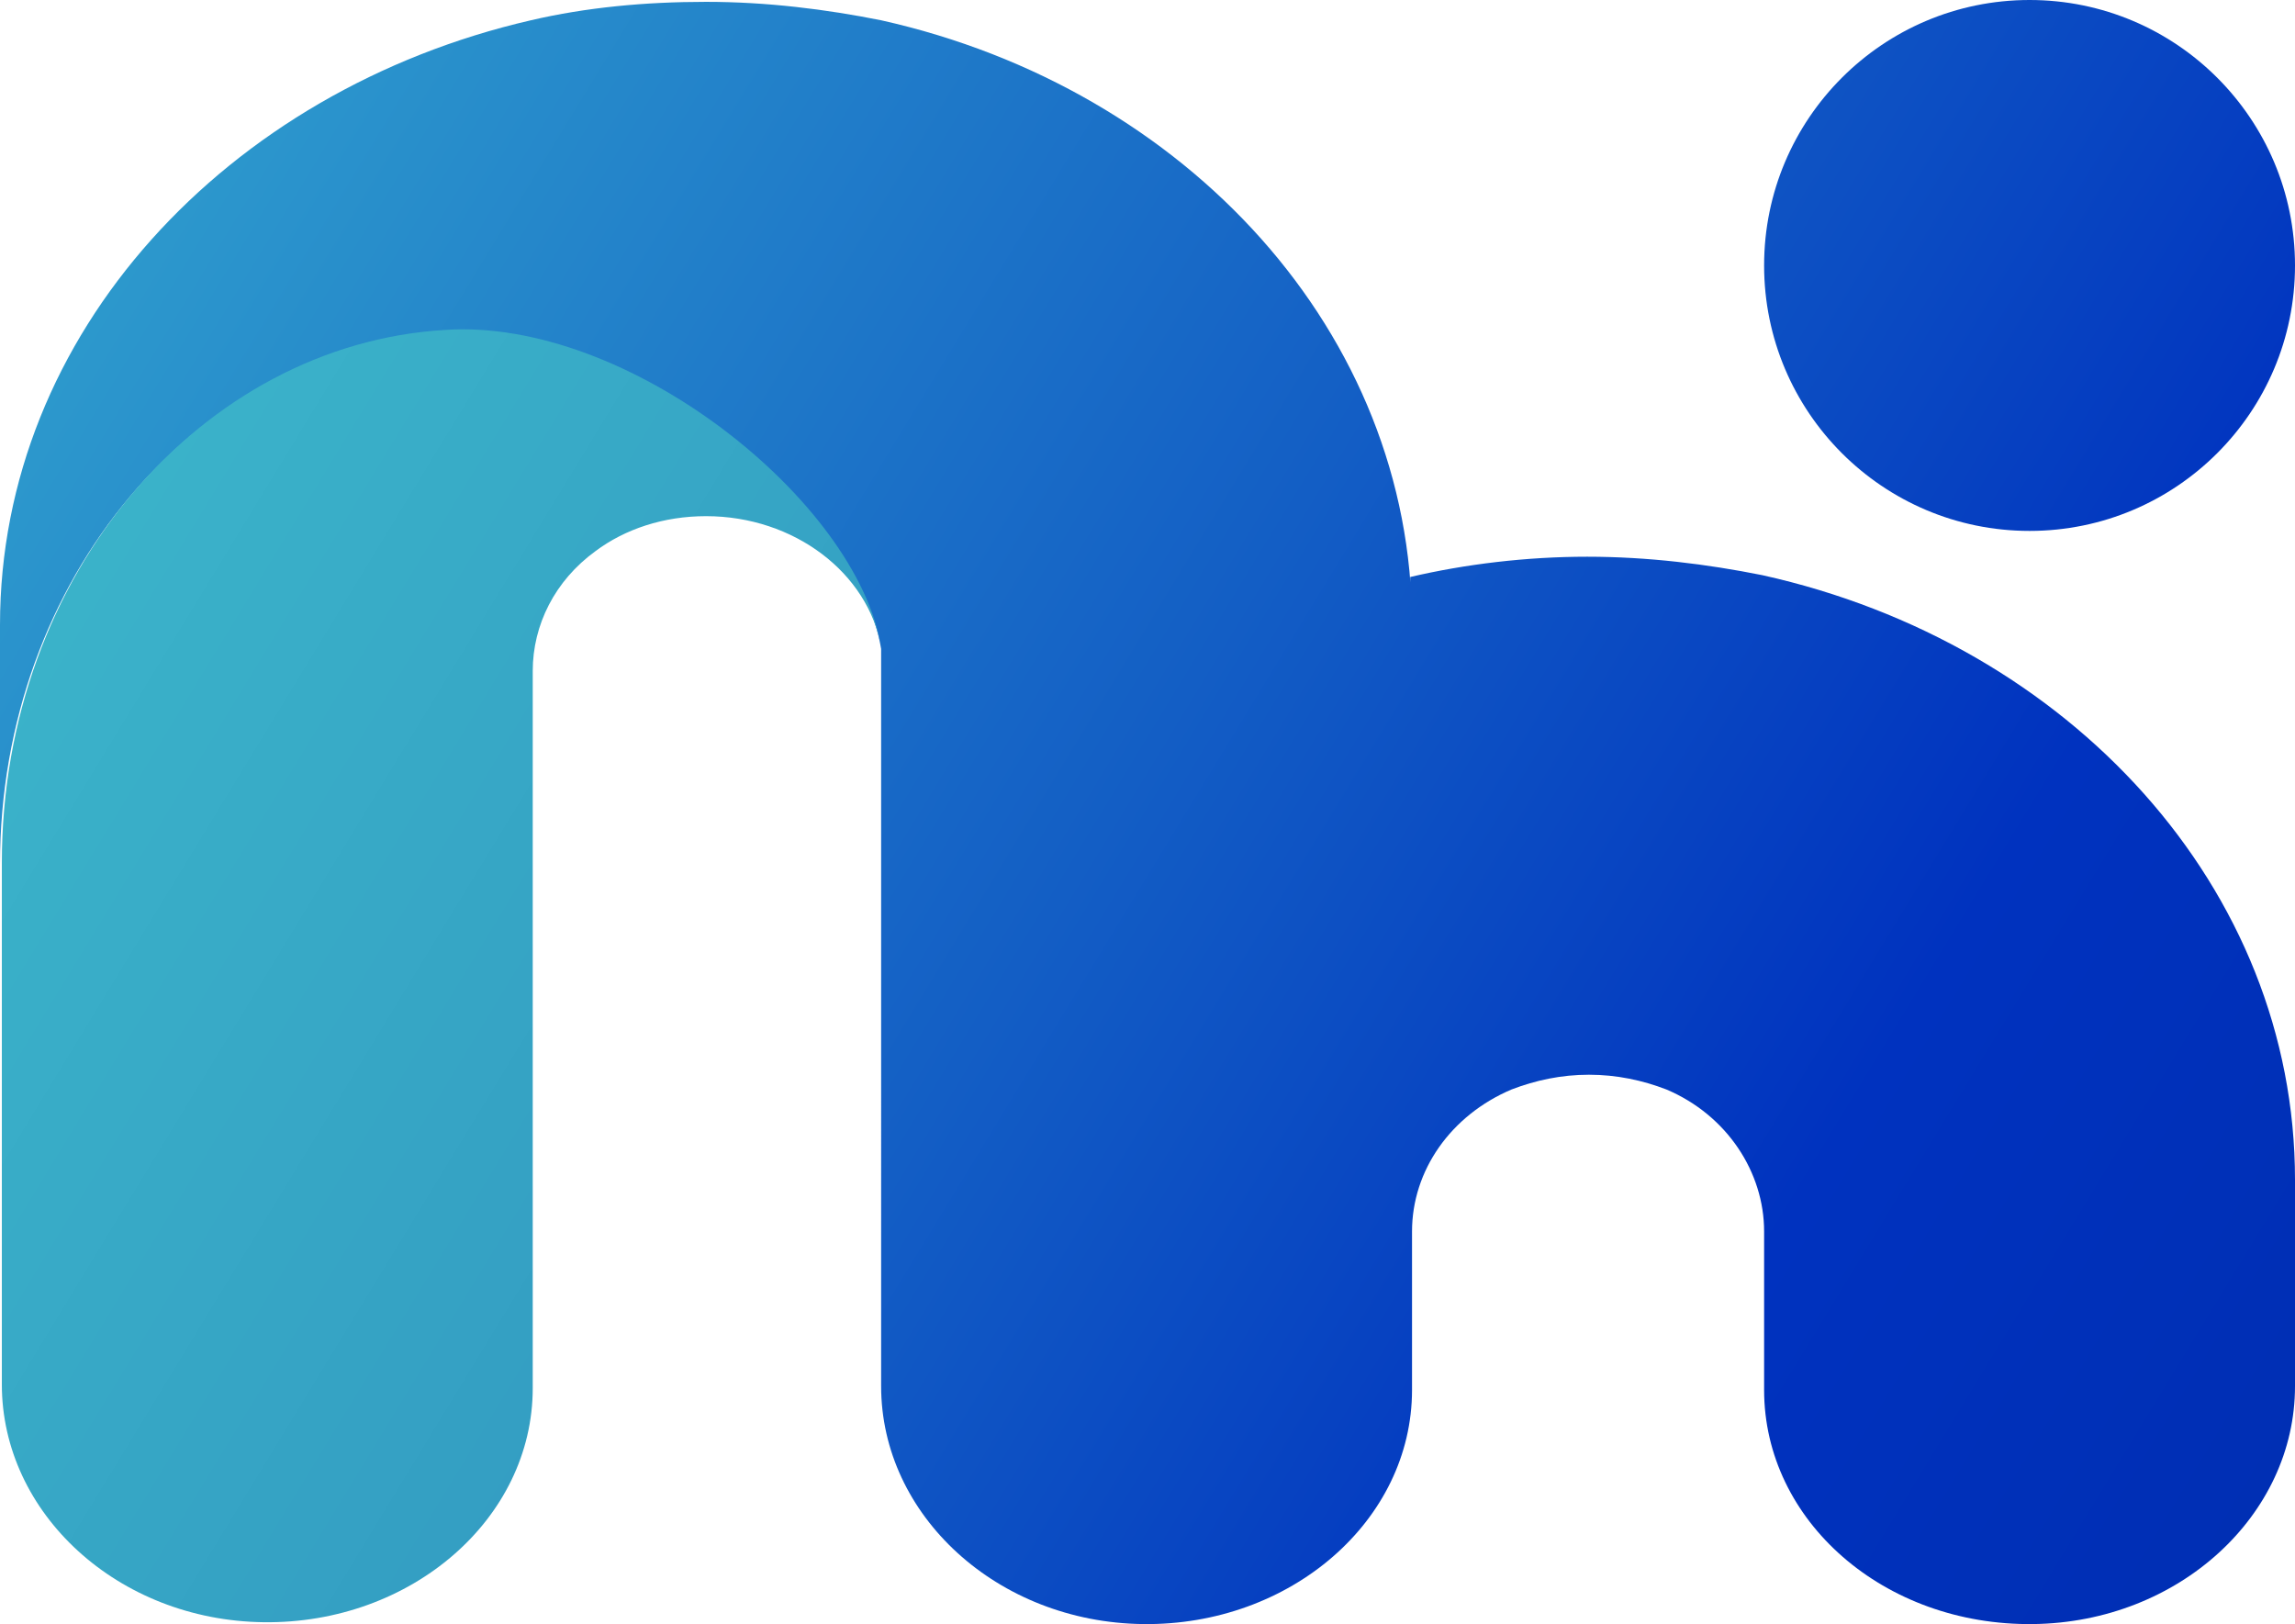
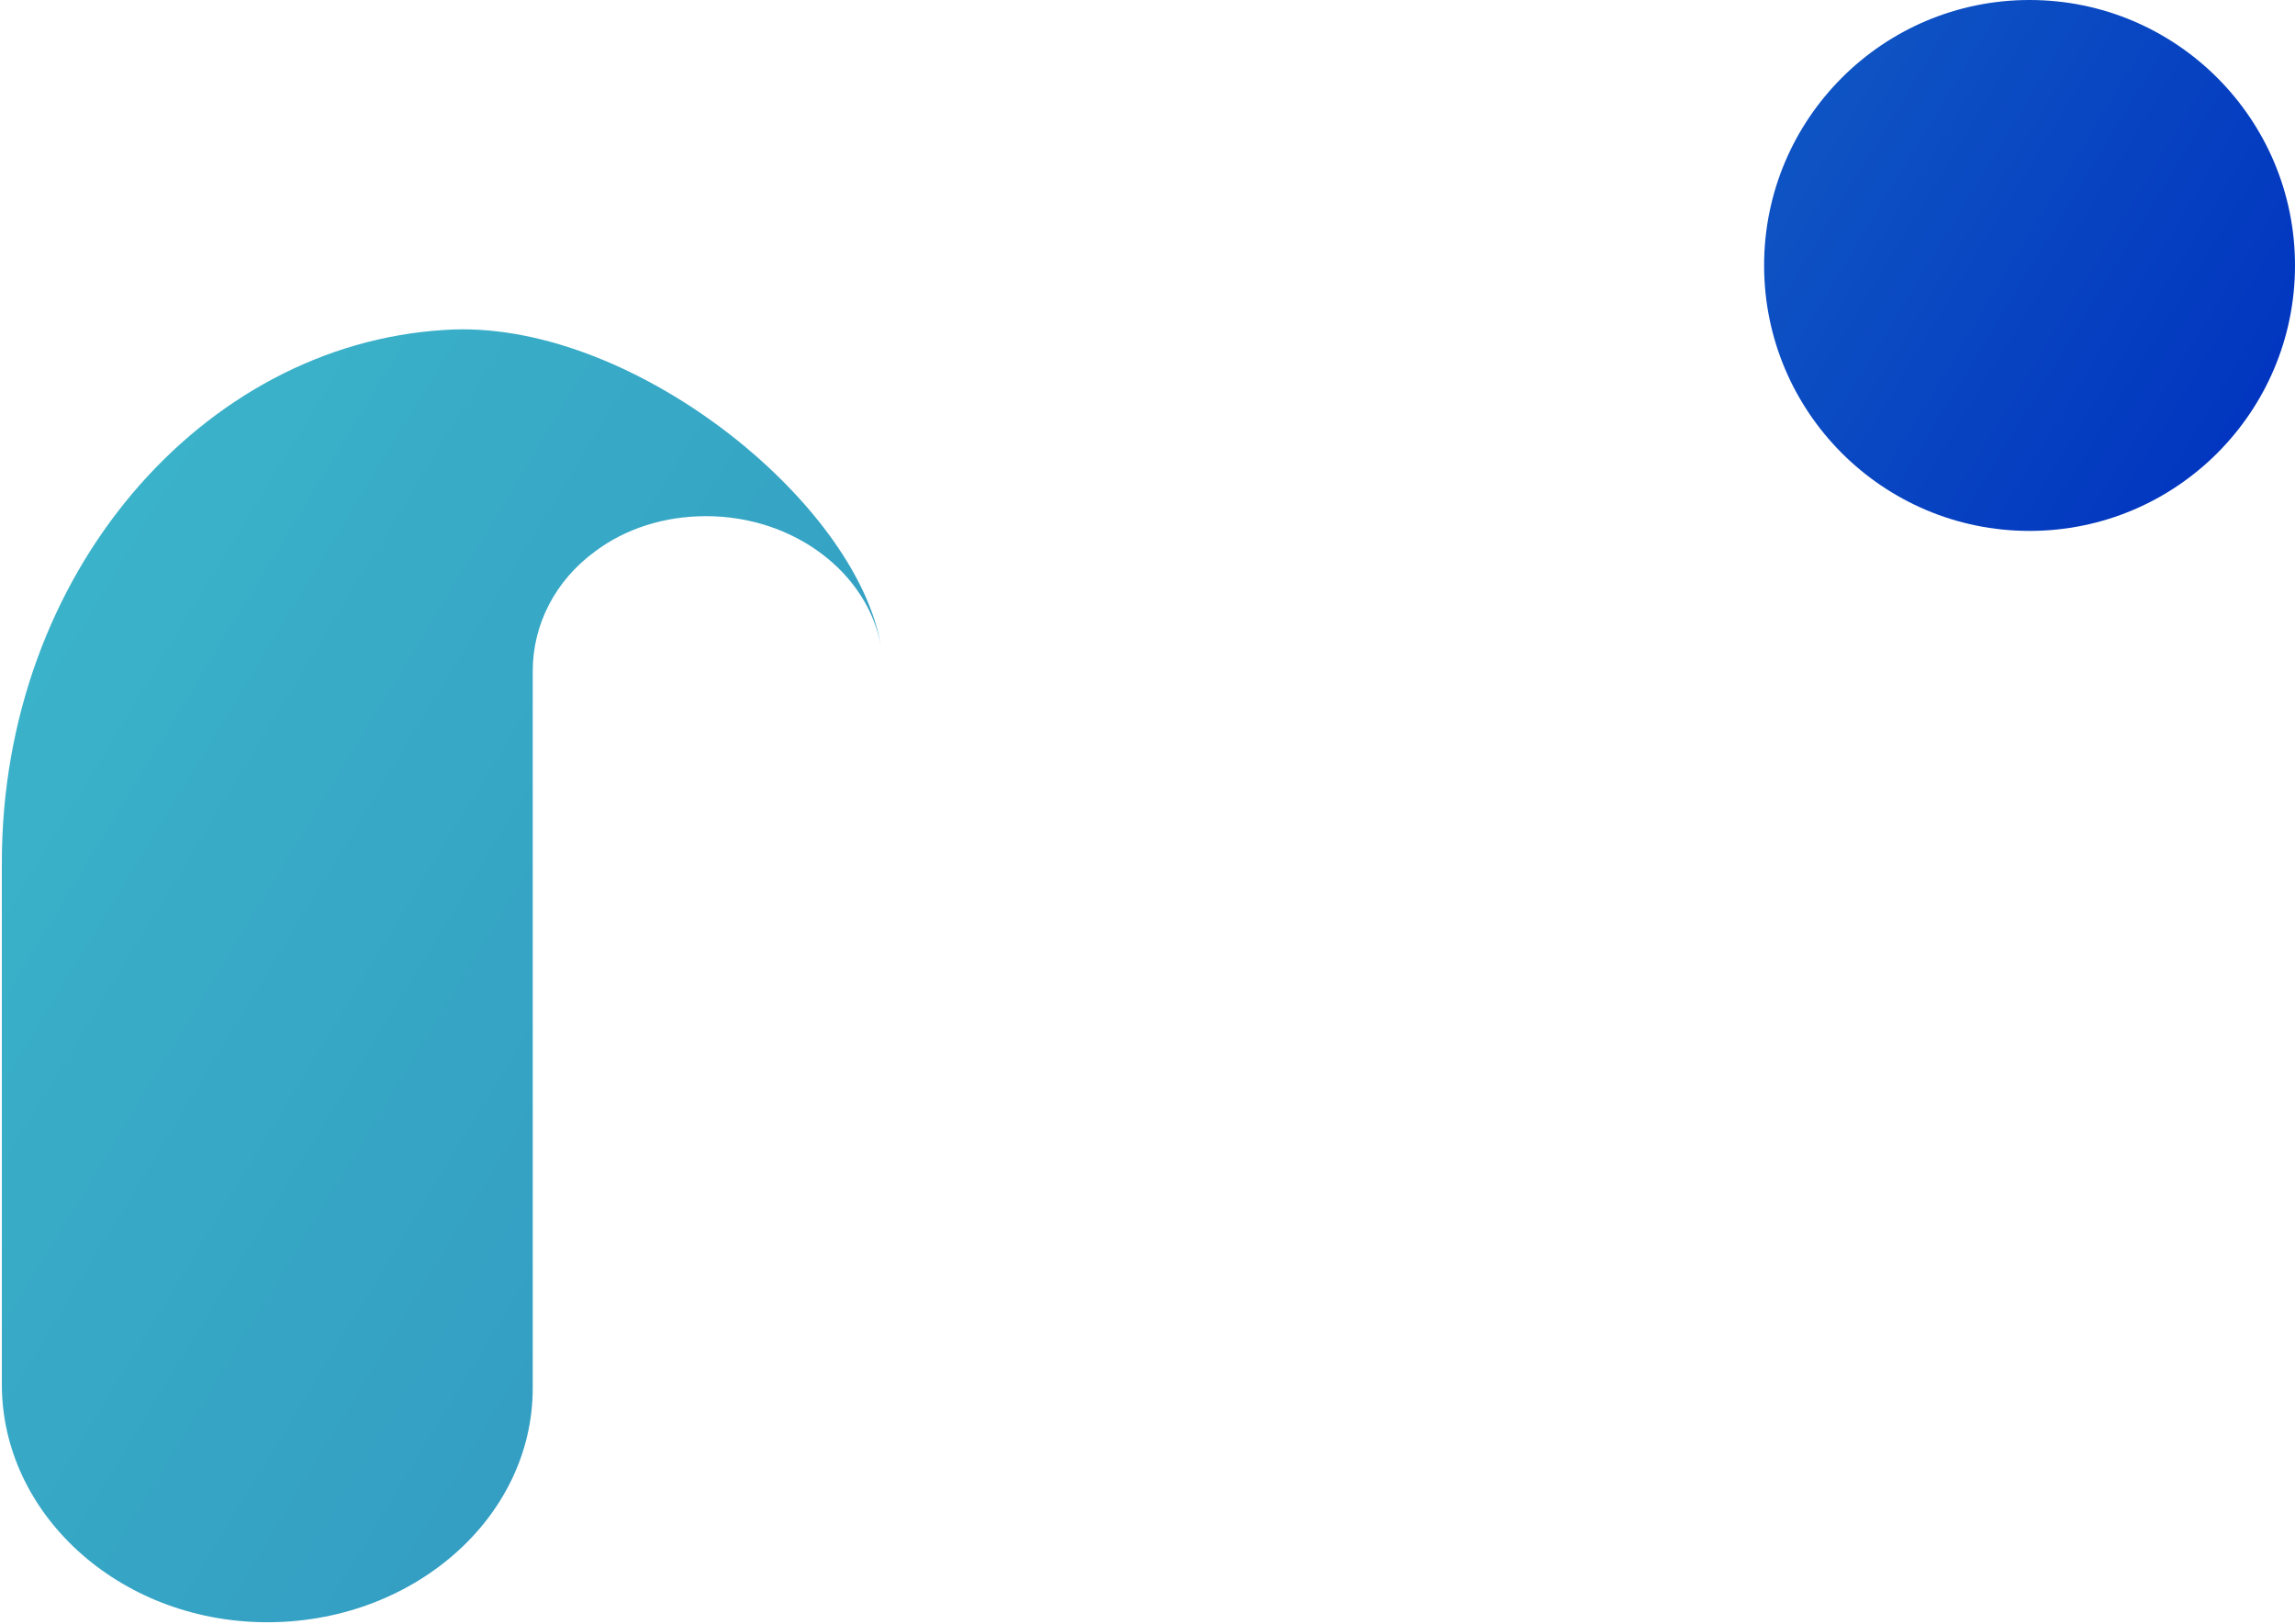
<svg xmlns="http://www.w3.org/2000/svg" version="1.1" id="Capa_1" x="0px" y="0px" viewBox="0 0 124.5 88.1" style="enable-background:new 0 0 124.5 88.1;" xml:space="preserve">
  <style type="text/css">
	.st0{fill:url(#SVGID_1_);}
	.st1{fill:url(#SVGID_2_);}
	.st2{fill:url(#SVGID_3_);}
</style>
  <g>
    <g>
      <linearGradient id="SVGID_1_" gradientUnits="userSpaceOnUse" x1="-59.516" y1="113.073" x2="309.72" y2="-111.833" gradientTransform="matrix(1 0 0 -1 0 87.99)">
        <stop offset="0" style="stop-color:#45D2D4" />
        <stop offset="5.786150e-02" style="stop-color:#3FC3D2" />
        <stop offset="0.169" style="stop-color:#2E9CCD" />
        <stop offset="0.32" style="stop-color:#135EC5" />
        <stop offset="0.419" style="stop-color:#0032BF" />
        <stop offset="0.501" style="stop-color:#002EB2" />
        <stop offset="0.654" style="stop-color:#01238F" />
        <stop offset="0.86" style="stop-color:#031156" />
        <stop offset="1" style="stop-color:#04042C" />
      </linearGradient>
-       <path class="st0" d="M124.5,64v11.2c0,7-6.3,12.8-14.2,12.9c-8.1,0.1-14.6-5.6-14.6-12.7v-8.6c0-3.2-2-6.3-5.3-7.7    c-1.3-0.5-2.7-0.8-4.2-0.8s-2.9,0.3-4.2,0.8c-3.3,1.4-5.4,4.4-5.4,7.7v8.6c0,7.1-6.6,12.8-14.6,12.7c-7.9-0.1-14.2-5.9-14.2-12.9    V35.6c0-0.1,0-0.3,0-0.4l0,0C46.5,27.3,34.1,17.3,24,18C10.8,18.9,0,31.3,0,46.9v-13c0-15.8,12.3-29,28.8-32.8c3-0.7,6.2-1,9.5-1    s6.5,0.4,9.5,1c16.6,3.7,28.8,17,28.8,32.8l-0.1-2.6c3-0.7,6.3-1.1,9.6-1.1s6.5,0.4,9.5,1C112.3,34.9,124.5,48.2,124.5,64z" />
      <linearGradient id="SVGID_2_" gradientUnits="userSpaceOnUse" x1="-28.26" y1="157.867" x2="338.576" y2="-65.577" gradientTransform="matrix(1 0 0 -1 0 87.99)">
        <stop offset="0" style="stop-color:#45D2D4" />
        <stop offset="5.786150e-02" style="stop-color:#3FC3D2" />
        <stop offset="0.169" style="stop-color:#2E9CCD" />
        <stop offset="0.32" style="stop-color:#135EC5" />
        <stop offset="0.419" style="stop-color:#0032BF" />
        <stop offset="0.501" style="stop-color:#002EB2" />
        <stop offset="0.654" style="stop-color:#01238F" />
        <stop offset="0.86" style="stop-color:#031156" />
        <stop offset="1" style="stop-color:#04042C" />
      </linearGradient>
      <circle class="st1" cx="110.1" cy="14.4" r="14.4" />
      <linearGradient id="SVGID_3_" gradientUnits="userSpaceOnUse" x1="-73.51" y1="92.23" x2="300.435" y2="-135.544" gradientTransform="matrix(1 0 0 -1 0 87.99)">
        <stop offset="0" style="stop-color:#45D2D4" />
        <stop offset="0.106" style="stop-color:#40C3CF" />
        <stop offset="0.31" style="stop-color:#339CC2" />
        <stop offset="0.588" style="stop-color:#1E5EAC" />
        <stop offset="0.759" style="stop-color:#10359E" />
        <stop offset="1" style="stop-color:#04042C" />
      </linearGradient>
      <path class="st2" d="M47.8,35.1c-0.7-4-4.7-7.1-9.5-7.1c-2.3,0-4.4,0.7-6,1.9c-2.2,1.6-3.4,4-3.4,6.5v39.8v-0.9    c0,7.1-6.6,12.8-14.6,12.7C6.4,87.9,0.1,82.1,0.1,75.1V46.8c0-15.7,10.9-28.1,24-28.9C34.1,17.2,46.5,27.2,47.8,35.1z" />
    </g>
  </g>
</svg>